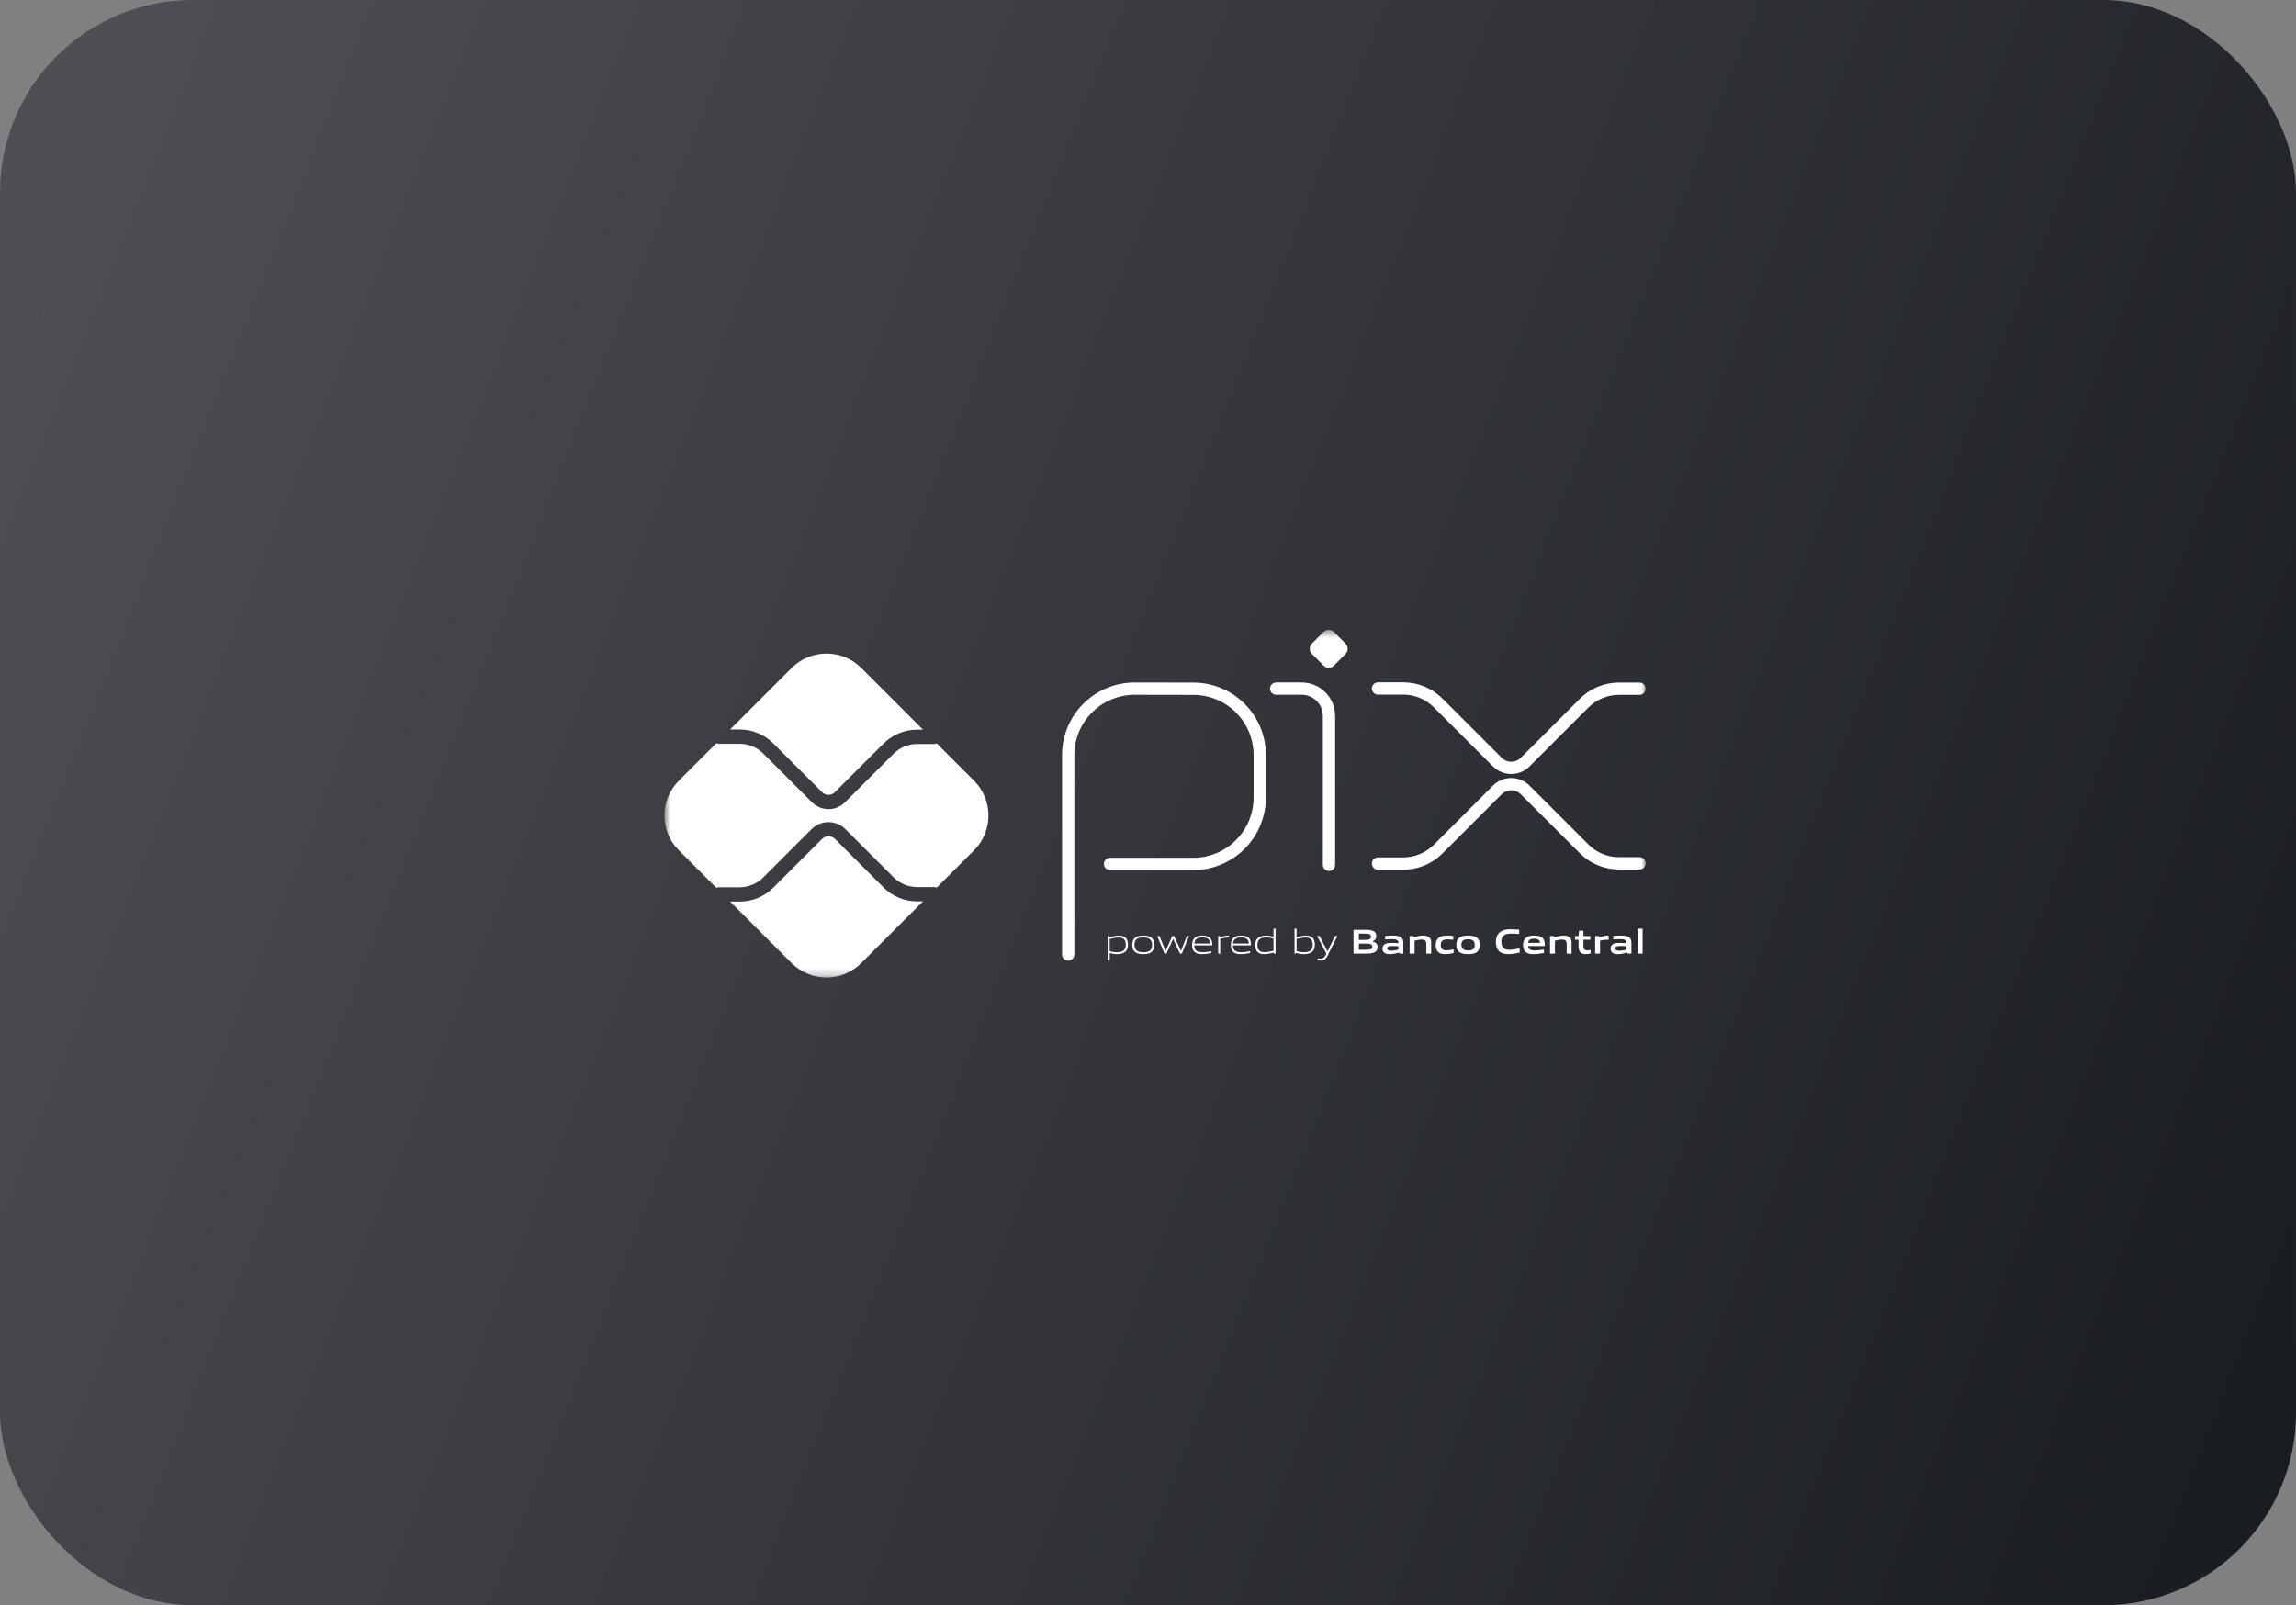
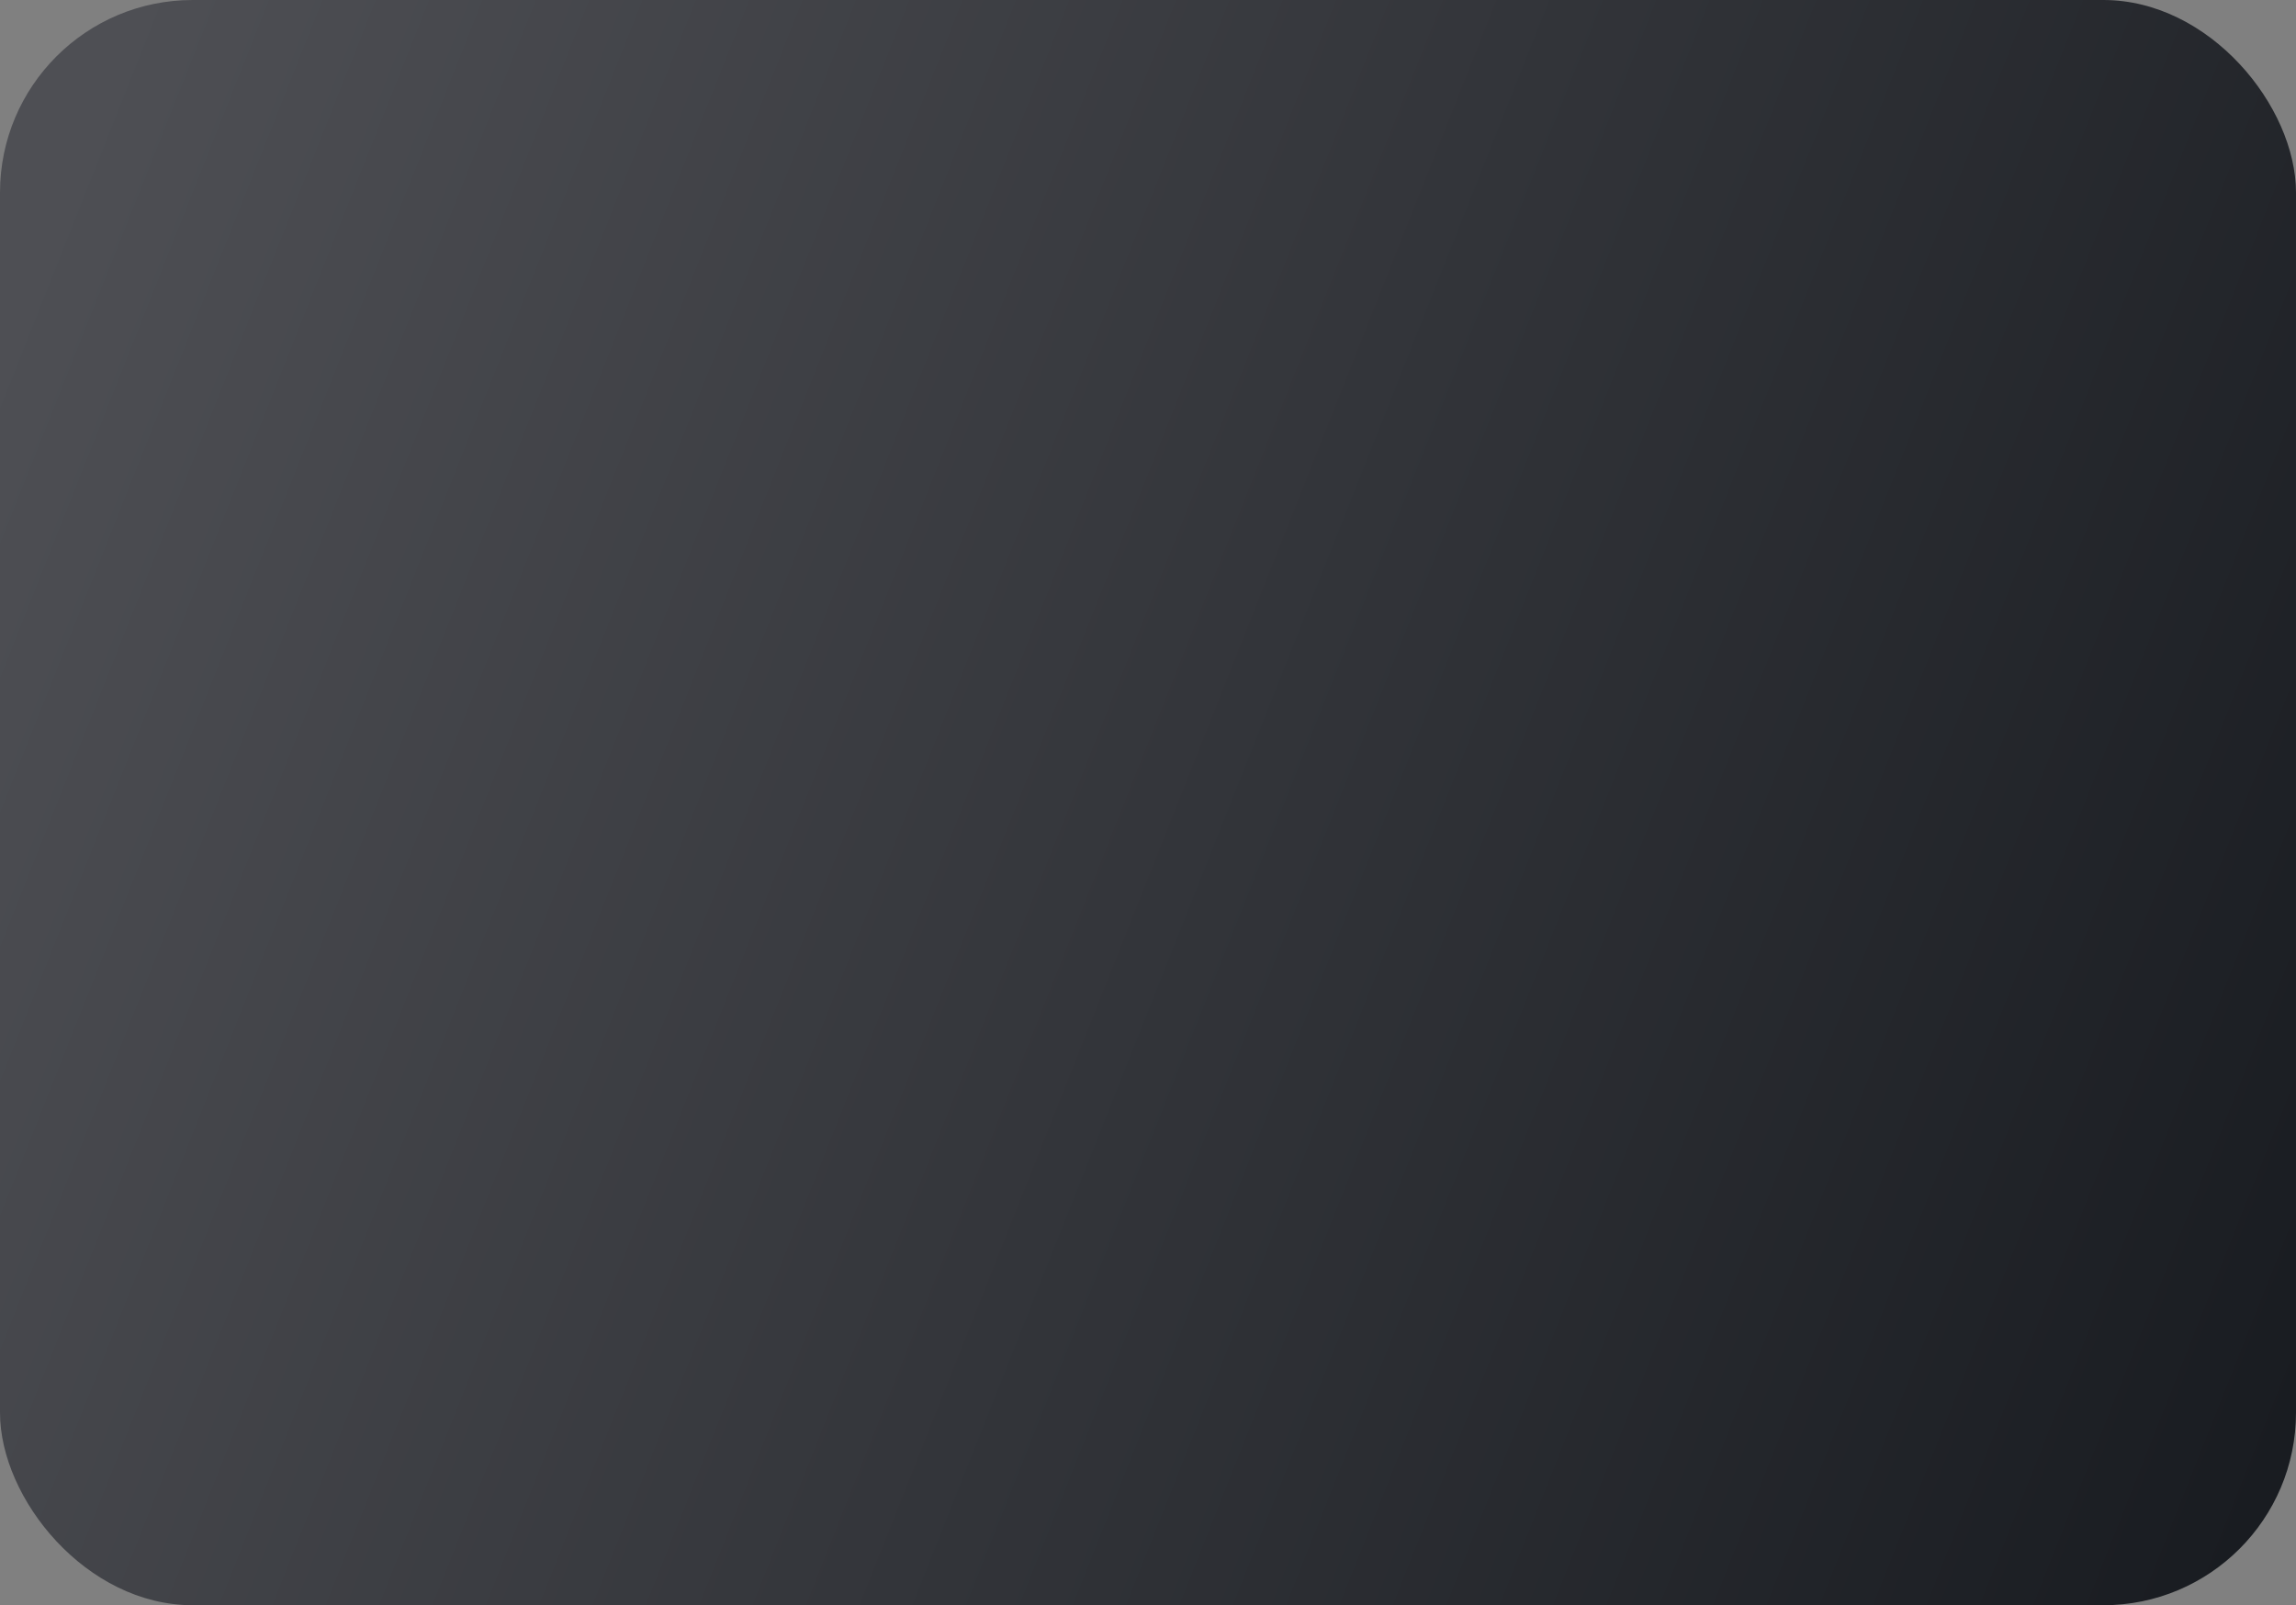
<svg xmlns="http://www.w3.org/2000/svg" width="286" height="200" viewBox="0 0 286 200" fill="none">
  <rect x="0" y="0" width="286" height="200" fill="#808080" stroke="none" />
  <rect width="286" height="200" rx="24" fill="url(#paint0_linear_33_16660)" />
  <g clip-path="url(#clip0_33_16660)">
    <mask id="mask0_33_16660" style="mask-type:luminance" maskUnits="userSpaceOnUse" x="82" y="78" width="123" height="44">
      <path d="M82.765 78.472H205V121.792H82.765V78.472Z" fill="white" />
    </mask>
    <g mask="url(#mask0_33_16660)">
-       <path d="M133.058 118.921V94.078C133.058 92.991 133.272 91.915 133.688 90.91C134.104 89.906 134.713 88.993 135.482 88.225C136.251 87.456 137.163 86.846 138.167 86.43C139.172 86.014 140.248 85.8 141.335 85.8L148.67 85.811C150.859 85.816 152.957 86.688 154.503 88.238C156.05 89.787 156.918 91.887 156.918 94.076V99.364C156.918 101.559 156.046 103.664 154.493 105.216C152.941 106.768 150.836 107.64 148.641 107.64H138.276M158.968 85.798H162.15C163.051 85.798 163.914 86.156 164.551 86.793C165.188 87.43 165.546 88.293 165.546 89.194V107.753" stroke="white" stroke-width="1.53" stroke-miterlimit="10" stroke-linecap="round" stroke-linejoin="round" />
      <path d="M164.864 82.923L163.42 81.479C163.248 81.307 163.152 81.074 163.152 80.831C163.152 80.588 163.248 80.355 163.42 80.183L164.863 78.74C165.035 78.568 165.269 78.471 165.512 78.471C165.755 78.471 165.989 78.568 166.161 78.74L167.603 80.182C167.775 80.354 167.871 80.587 167.871 80.83C167.871 81.073 167.775 81.306 167.603 81.478L166.161 82.922C166.076 83.007 165.975 83.075 165.863 83.121C165.752 83.167 165.633 83.191 165.512 83.191C165.392 83.191 165.273 83.167 165.162 83.121C165.05 83.075 164.949 83.008 164.864 82.923Z" fill="white" />
      <path d="M171.65 85.781H174.806C175.61 85.781 176.406 85.939 177.148 86.247C177.891 86.555 178.566 87.006 179.134 87.574L186.515 94.954C186.742 95.181 187.012 95.362 187.309 95.485C187.606 95.608 187.925 95.671 188.246 95.671C188.567 95.671 188.886 95.608 189.183 95.485C189.48 95.362 189.75 95.181 189.977 94.954L197.33 87.601C198.478 86.453 200.035 85.808 201.658 85.808H204.224M171.65 107.59H174.806C175.61 107.59 176.406 107.432 177.148 107.124C177.891 106.817 178.566 106.366 179.134 105.798L186.515 98.417C186.742 98.19 187.012 98.009 187.309 97.886C187.606 97.763 187.925 97.7 188.246 97.7C188.567 97.7 188.886 97.763 189.183 97.886C189.48 98.009 189.75 98.19 189.977 98.417L197.33 105.77C198.478 106.918 200.035 107.563 201.658 107.563H204.224" stroke="white" stroke-width="1.53" stroke-miterlimit="10" stroke-linecap="round" stroke-linejoin="round" />
-       <path d="M114.245 112.306C113.466 112.308 112.694 112.156 111.975 111.858C111.255 111.56 110.602 111.122 110.052 110.57L103.998 104.515C103.784 104.31 103.499 104.195 103.202 104.195C102.906 104.195 102.621 104.31 102.407 104.515L96.33 110.592C95.781 111.144 95.127 111.582 94.407 111.88C93.688 112.178 92.916 112.33 92.137 112.328H90.944L98.612 119.996C99.762 121.146 101.322 121.792 102.948 121.792C104.574 121.792 106.134 121.146 107.284 119.996L114.974 112.306H114.245ZM92.137 90.89C93.72 90.89 95.21 91.506 96.33 92.626L102.406 98.703C102.844 99.141 103.558 99.143 103.997 98.703L110.052 92.648C110.601 92.096 111.255 91.658 111.975 91.36C112.694 91.062 113.466 90.91 114.245 90.912H114.974L107.284 83.222C106.715 82.653 106.039 82.201 105.295 81.893C104.551 81.585 103.753 81.426 102.948 81.426C102.143 81.426 101.345 81.585 100.601 81.893C99.857 82.201 99.181 82.653 98.612 83.222L90.944 90.89H92.137Z" fill="white" />
      <path d="M121.335 97.272L116.688 92.625C116.583 92.668 116.471 92.691 116.358 92.692H114.245C113.145 92.695 112.092 93.132 111.312 93.907L105.257 99.962C104.987 100.232 104.667 100.446 104.314 100.592C103.962 100.738 103.584 100.813 103.202 100.812C102.821 100.812 102.443 100.738 102.09 100.592C101.738 100.446 101.418 100.232 101.148 99.962L95.07 93.885C94.29 93.11 93.237 92.673 92.137 92.67H89.539C89.432 92.668 89.326 92.647 89.227 92.607L84.56 97.272C83.99 97.841 83.539 98.517 83.23 99.261C82.922 100.006 82.763 100.803 82.763 101.608C82.763 102.414 82.922 103.211 83.23 103.955C83.539 104.7 83.99 105.376 84.56 105.945L89.226 110.61C89.325 110.57 89.431 110.549 89.538 110.547H92.136C93.236 110.544 94.289 110.107 95.069 109.332L101.146 103.255C102.244 102.158 104.159 102.158 105.256 103.255L111.311 109.31C112.091 110.085 113.145 110.522 114.244 110.525H116.357C116.474 110.525 116.585 110.551 116.687 110.592L121.334 105.945C122.484 104.795 123.13 103.235 123.13 101.608C123.13 99.982 122.485 98.422 121.335 97.272Z" fill="white" />
      <path d="M139.366 116.81C139.023 116.81 138.624 116.892 138.229 116.983V118.497C138.502 118.597 138.815 118.645 139.114 118.645C139.874 118.645 140.234 118.389 140.234 117.72C140.234 117.092 139.938 116.81 139.366 116.81ZM137.973 119.621V116.627H138.181L138.203 116.757C138.554 116.675 139.04 116.567 139.387 116.567C139.669 116.567 139.938 116.609 140.164 116.792C140.424 117.005 140.507 117.347 140.507 117.72C140.507 118.111 140.377 118.48 140.021 118.684C139.773 118.823 139.439 118.879 139.14 118.879C138.832 118.879 138.537 118.831 138.229 118.74V119.621H137.973ZM142.413 116.801C141.653 116.801 141.315 117.039 141.315 117.708C141.315 118.354 141.649 118.645 142.413 118.645C143.168 118.645 143.506 118.41 143.506 117.742C143.506 117.096 143.172 116.801 142.413 116.801ZM143.389 118.645C143.137 118.827 142.799 118.879 142.413 118.879C142.018 118.879 141.679 118.823 141.433 118.645C141.154 118.45 141.041 118.128 141.041 117.725C141.041 117.325 141.155 117.001 141.432 116.8C141.679 116.623 142.018 116.566 142.412 116.566C142.803 116.566 143.137 116.623 143.389 116.8C143.671 117 143.779 117.326 143.779 117.72C143.779 118.124 143.667 118.45 143.389 118.645ZM146.983 118.818L146.137 117.001H146.12L145.287 118.818H145.057L144.154 116.628H144.436L145.187 118.467H145.204L146.02 116.627H146.254L147.092 118.467H147.109L147.842 116.627H148.115L147.213 118.818H146.983ZM149.752 116.796C149.049 116.796 148.811 117.109 148.767 117.56H150.737C150.715 117.061 150.459 116.796 149.752 116.796ZM149.743 118.879C149.323 118.879 149.049 118.819 148.833 118.636C148.576 118.415 148.489 118.094 148.489 117.726C148.489 117.374 148.607 117.001 148.897 116.788C149.14 116.618 149.44 116.567 149.752 116.567C150.034 116.567 150.36 116.597 150.628 116.779C150.945 116.992 151.006 117.365 151.006 117.79H148.758C148.767 118.241 148.915 118.64 149.765 118.64C150.168 118.64 150.545 118.575 150.897 118.514V118.744C150.533 118.81 150.129 118.879 149.743 118.879ZM151.741 118.819V116.627H151.949L151.971 116.757C152.435 116.641 152.651 116.567 153.06 116.567H153.09V116.81H153.03C152.687 116.81 152.478 116.857 151.997 116.983V118.818L151.741 118.819ZM154.577 116.796C153.874 116.796 153.635 117.109 153.592 117.56H155.562C155.54 117.061 155.284 116.796 154.577 116.796ZM154.568 118.879C154.147 118.879 153.874 118.819 153.657 118.636C153.401 118.415 153.314 118.094 153.314 117.726C153.314 117.374 153.431 117.001 153.722 116.788C153.965 116.618 154.264 116.567 154.577 116.567C154.859 116.567 155.184 116.597 155.453 116.779C155.77 116.992 155.831 117.365 155.831 117.79H153.583C153.592 118.241 153.739 118.64 154.59 118.64C154.993 118.64 155.37 118.575 155.722 118.514V118.744C155.358 118.81 154.954 118.879 154.568 118.879ZM158.635 116.949C158.351 116.849 158.051 116.799 157.75 116.801C156.991 116.801 156.63 117.057 156.63 117.725C156.63 118.358 156.926 118.635 157.498 118.635C157.841 118.635 158.24 118.553 158.635 118.467V116.949ZM158.683 118.819L158.661 118.688C158.31 118.77 157.824 118.879 157.477 118.879C157.195 118.879 156.926 118.839 156.7 118.653C156.44 118.441 156.357 118.098 156.357 117.725C156.357 117.335 156.487 116.965 156.843 116.765C157.091 116.623 157.425 116.566 157.728 116.566C158.032 116.566 158.328 116.619 158.635 116.706V115.703H158.891V118.818L158.683 118.819ZM162.645 116.809C162.302 116.809 161.903 116.892 161.508 116.983V118.493C161.786 118.597 162.094 118.645 162.393 118.645C163.153 118.645 163.513 118.389 163.513 117.72C163.513 117.092 163.218 116.81 162.645 116.81V116.809ZM163.3 118.684C163.053 118.822 162.719 118.879 162.42 118.879C162.094 118.879 161.769 118.822 161.439 118.714L161.426 118.818H161.252V115.703H161.508V116.748C161.86 116.671 162.332 116.567 162.666 116.567C162.949 116.567 163.218 116.609 163.443 116.792C163.703 117.005 163.786 117.347 163.786 117.72C163.786 118.111 163.656 118.48 163.3 118.684ZM164.126 119.66V119.422C164.251 119.434 164.369 119.443 164.451 119.443C164.768 119.443 164.959 119.352 165.137 118.992L165.219 118.818L164.074 116.628H164.369L165.349 118.518H165.367L166.299 116.628H166.59L165.358 119.088C165.132 119.534 164.889 119.682 164.442 119.682C164.342 119.682 164.234 119.673 164.126 119.66ZM170.118 117.569H169.268V118.337H170.122C170.708 118.337 170.93 118.271 170.93 117.951C170.93 117.608 170.626 117.569 170.118 117.569ZM169.962 116.324H169.268V117.104H169.966C170.544 117.104 170.773 117.035 170.773 116.71C170.773 116.363 170.482 116.324 169.962 116.324ZM171.282 118.61C170.968 118.81 170.591 118.818 169.902 118.818H168.604V115.846H169.871C170.465 115.846 170.83 115.855 171.134 116.037C171.351 116.167 171.437 116.367 171.437 116.627C171.437 116.939 171.307 117.148 170.968 117.287V117.304C171.35 117.391 171.598 117.586 171.598 118.007C171.598 118.293 171.495 118.48 171.282 118.61ZM174.193 117.898C173.93 117.875 173.667 117.864 173.403 117.864C172.957 117.864 172.8 117.954 172.8 118.159C172.8 118.349 172.93 118.454 173.273 118.454C173.56 118.454 173.903 118.389 174.193 118.324V117.898ZM174.323 118.818L174.306 118.688C173.933 118.779 173.499 118.879 173.117 118.879C172.883 118.879 172.631 118.849 172.453 118.719C172.289 118.601 172.21 118.41 172.21 118.189C172.21 117.941 172.32 117.712 172.58 117.595C172.81 117.486 173.117 117.478 173.4 117.478C173.63 117.478 173.937 117.49 174.193 117.508V117.468C174.193 117.126 173.968 117.013 173.352 117.013C173.112 117.013 172.822 117.026 172.544 117.053V116.61C172.853 116.584 173.2 116.566 173.486 116.566C173.868 116.566 174.263 116.596 174.506 116.77C174.757 116.948 174.806 117.196 174.806 117.52V118.818H174.323ZM177.666 118.818V117.608C177.666 117.208 177.462 117.066 177.097 117.066C176.829 117.066 176.49 117.135 176.204 117.204V118.818H175.592V116.628H176.091L176.113 116.766C176.498 116.666 176.928 116.566 177.284 116.566C177.553 116.566 177.826 116.606 178.034 116.792C178.208 116.949 178.274 117.165 178.274 117.478V118.818H177.666ZM180.002 118.878C179.72 118.878 179.412 118.84 179.186 118.649C178.917 118.432 178.839 118.089 178.839 117.72C178.839 117.373 178.952 116.996 179.286 116.783C179.559 116.605 179.897 116.566 180.249 116.566C180.501 116.566 180.749 116.584 181.021 116.609V117.079C180.789 117.055 180.556 117.042 180.323 117.039C179.741 117.039 179.468 117.222 179.468 117.725C179.468 118.198 179.672 118.402 180.149 118.402C180.427 118.402 180.752 118.35 181.069 118.289V118.74C180.726 118.81 180.353 118.879 180.002 118.879M182.876 117.026C182.294 117.026 182.038 117.209 182.038 117.707C182.038 118.207 182.29 118.419 182.876 118.419C183.453 118.419 183.704 118.241 183.704 117.742C183.704 117.243 183.457 117.026 182.876 117.026ZM183.926 118.649C183.657 118.831 183.305 118.879 182.876 118.879C182.438 118.879 182.086 118.827 181.822 118.649C181.518 118.449 181.409 118.119 181.409 117.725C181.409 117.33 181.518 116.995 181.822 116.796C182.086 116.619 182.438 116.566 182.876 116.566C183.31 116.566 183.657 116.619 183.926 116.796C184.23 116.996 184.334 117.33 184.334 117.72C184.334 118.116 184.225 118.45 183.926 118.65V118.649ZM187.866 118.879C187.497 118.879 187.098 118.819 186.799 118.571C186.443 118.276 186.334 117.821 186.334 117.33C186.334 116.892 186.473 116.371 186.937 116.068C187.298 115.833 187.744 115.786 188.196 115.786C188.526 115.786 188.864 115.807 189.233 115.838V116.371C188.897 116.342 188.559 116.326 188.222 116.323C187.376 116.323 187.016 116.645 187.016 117.33C187.016 118.029 187.35 118.341 187.975 118.341C188.382 118.341 188.838 118.259 189.298 118.163V118.693C188.838 118.783 188.356 118.879 187.866 118.879ZM191.095 116.957C190.588 116.957 190.392 117.139 190.353 117.473H191.829C191.811 117.118 191.603 116.957 191.095 116.957ZM191.004 118.879C190.644 118.879 190.319 118.836 190.076 118.636C189.815 118.419 189.724 118.094 189.724 117.72C189.724 117.386 189.833 117.013 190.137 116.796C190.405 116.606 190.748 116.566 191.095 116.566C191.408 116.566 191.777 116.601 192.045 116.788C192.397 117.035 192.427 117.417 192.431 117.868H190.349C190.362 118.202 190.54 118.419 191.156 118.419C191.538 118.419 191.963 118.363 192.323 118.306V118.736C191.902 118.806 191.442 118.879 191.004 118.879ZM195.153 118.819V117.608C195.153 117.208 194.95 117.066 194.585 117.066C194.316 117.066 193.978 117.135 193.691 117.204V118.818H193.08V116.628H193.579L193.6 116.766C193.986 116.666 194.416 116.566 194.772 116.566C195.041 116.566 195.314 116.606 195.522 116.792C195.696 116.949 195.761 117.165 195.761 117.478V118.818L195.153 118.819ZM197.503 118.879C197.208 118.879 196.939 118.796 196.791 118.567C196.683 118.41 196.631 118.198 196.631 117.903V117.083H196.188V116.627H196.631L196.696 115.963H197.238V116.627H198.101V117.083H197.238V117.786C197.238 117.955 197.251 118.098 197.299 118.202C197.364 118.35 197.507 118.406 197.698 118.406C197.841 118.406 198.015 118.384 198.136 118.363V118.801C197.937 118.841 197.706 118.879 197.503 118.879ZM198.698 118.819V116.627H199.197L199.219 116.766C199.622 116.653 199.921 116.566 200.303 116.566C200.329 116.566 200.355 116.568 200.381 116.571V117.091C200.312 117.087 200.229 117.087 200.169 117.087C199.869 117.087 199.644 117.122 199.309 117.2V118.818L198.698 118.819ZM202.606 117.899C202.343 117.876 202.08 117.864 201.816 117.864C201.369 117.864 201.213 117.954 201.213 118.159C201.213 118.349 201.343 118.454 201.686 118.454C201.972 118.454 202.315 118.389 202.606 118.324V117.899ZM202.736 118.819L202.718 118.688C202.345 118.779 201.911 118.879 201.529 118.879C201.295 118.879 201.043 118.849 200.865 118.719C200.701 118.601 200.623 118.41 200.623 118.189C200.623 117.941 200.731 117.712 200.991 117.595C201.221 117.486 201.529 117.478 201.812 117.478C202.042 117.478 202.35 117.49 202.606 117.508V117.468C202.606 117.126 202.38 117.013 201.764 117.013C201.525 117.013 201.234 117.026 200.957 117.053V116.61C201.265 116.584 201.612 116.566 201.898 116.566C202.28 116.566 202.675 116.596 202.918 116.77C203.169 116.948 203.217 117.196 203.217 117.52V118.818L202.736 118.819ZM204.004 115.703H204.616V118.818H204.004V115.703Z" fill="white" />
    </g>
  </g>
  <defs>
    <linearGradient id="paint0_linear_33_16660" x1="11.948" y1="12.5" x2="310.529" y2="130.967" gradientUnits="userSpaceOnUse">
      <stop stop-color="#4E4F54" />
      <stop offset="1" stop-color="#181B20" />
    </linearGradient>
    <clipPath id="clip0_33_16660">
-       <rect width="123" height="44" fill="white" transform="translate(82 78)" />
-     </clipPath>
+       </clipPath>
  </defs>
</svg>